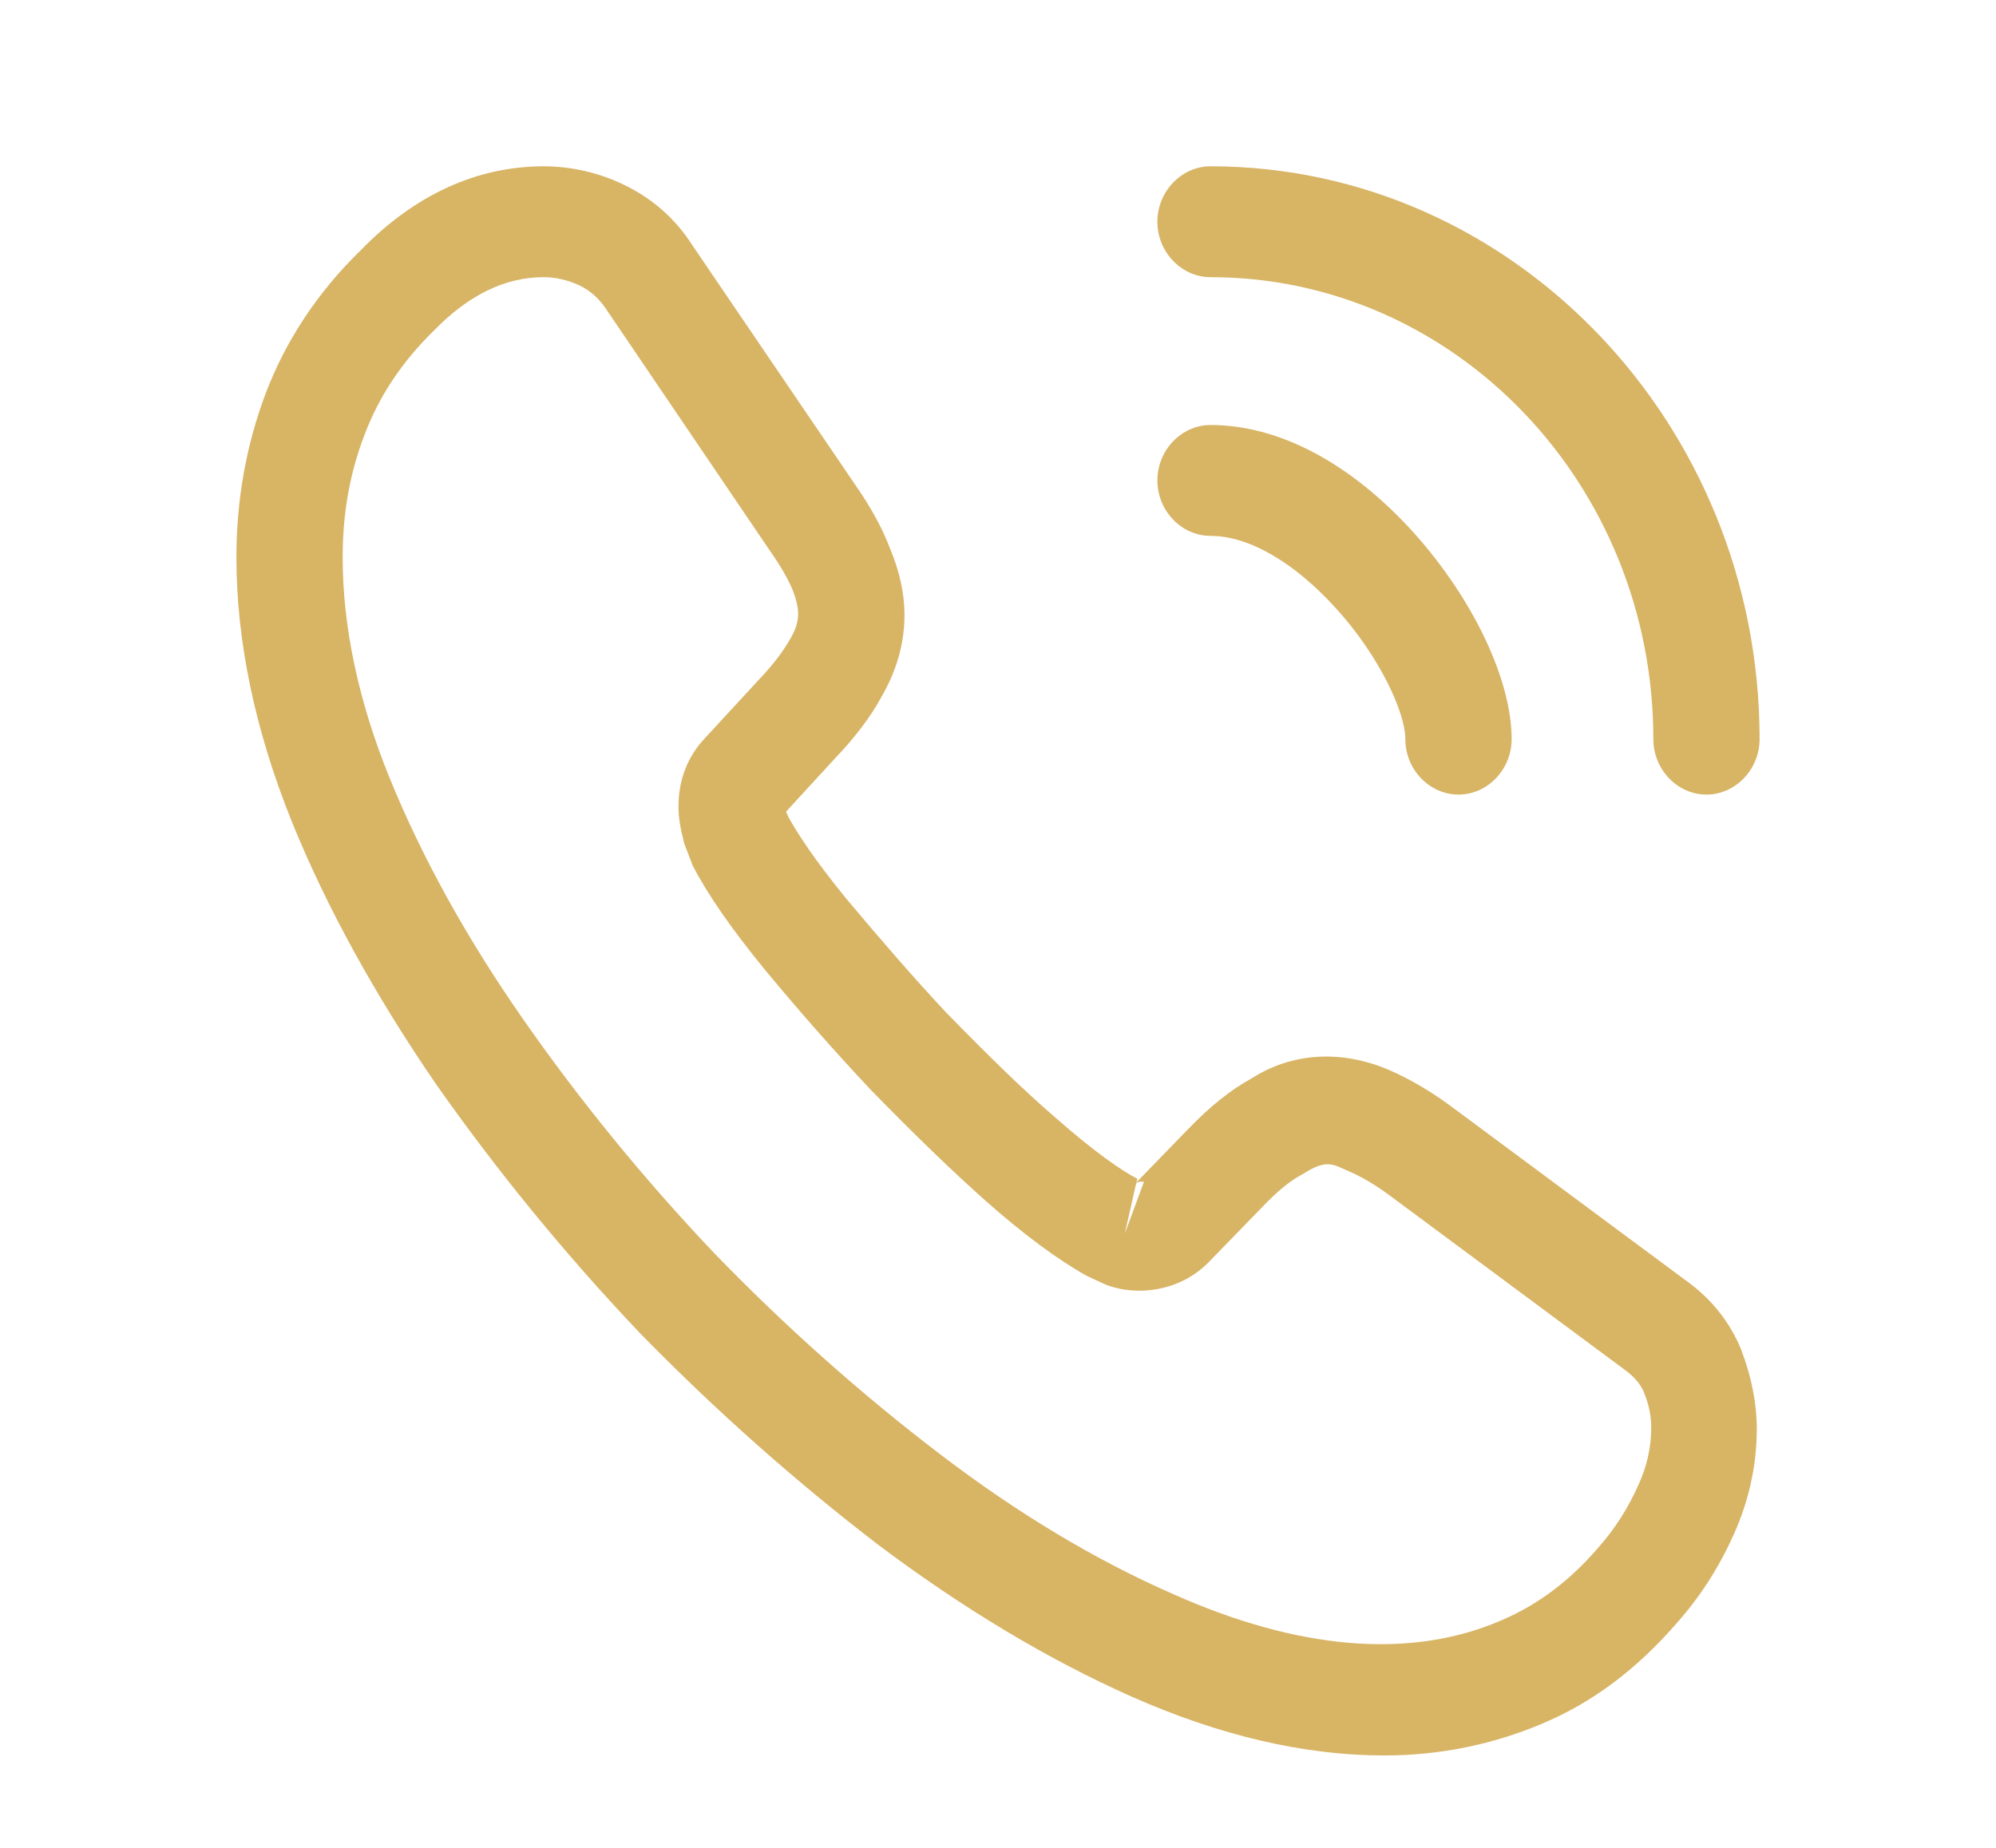
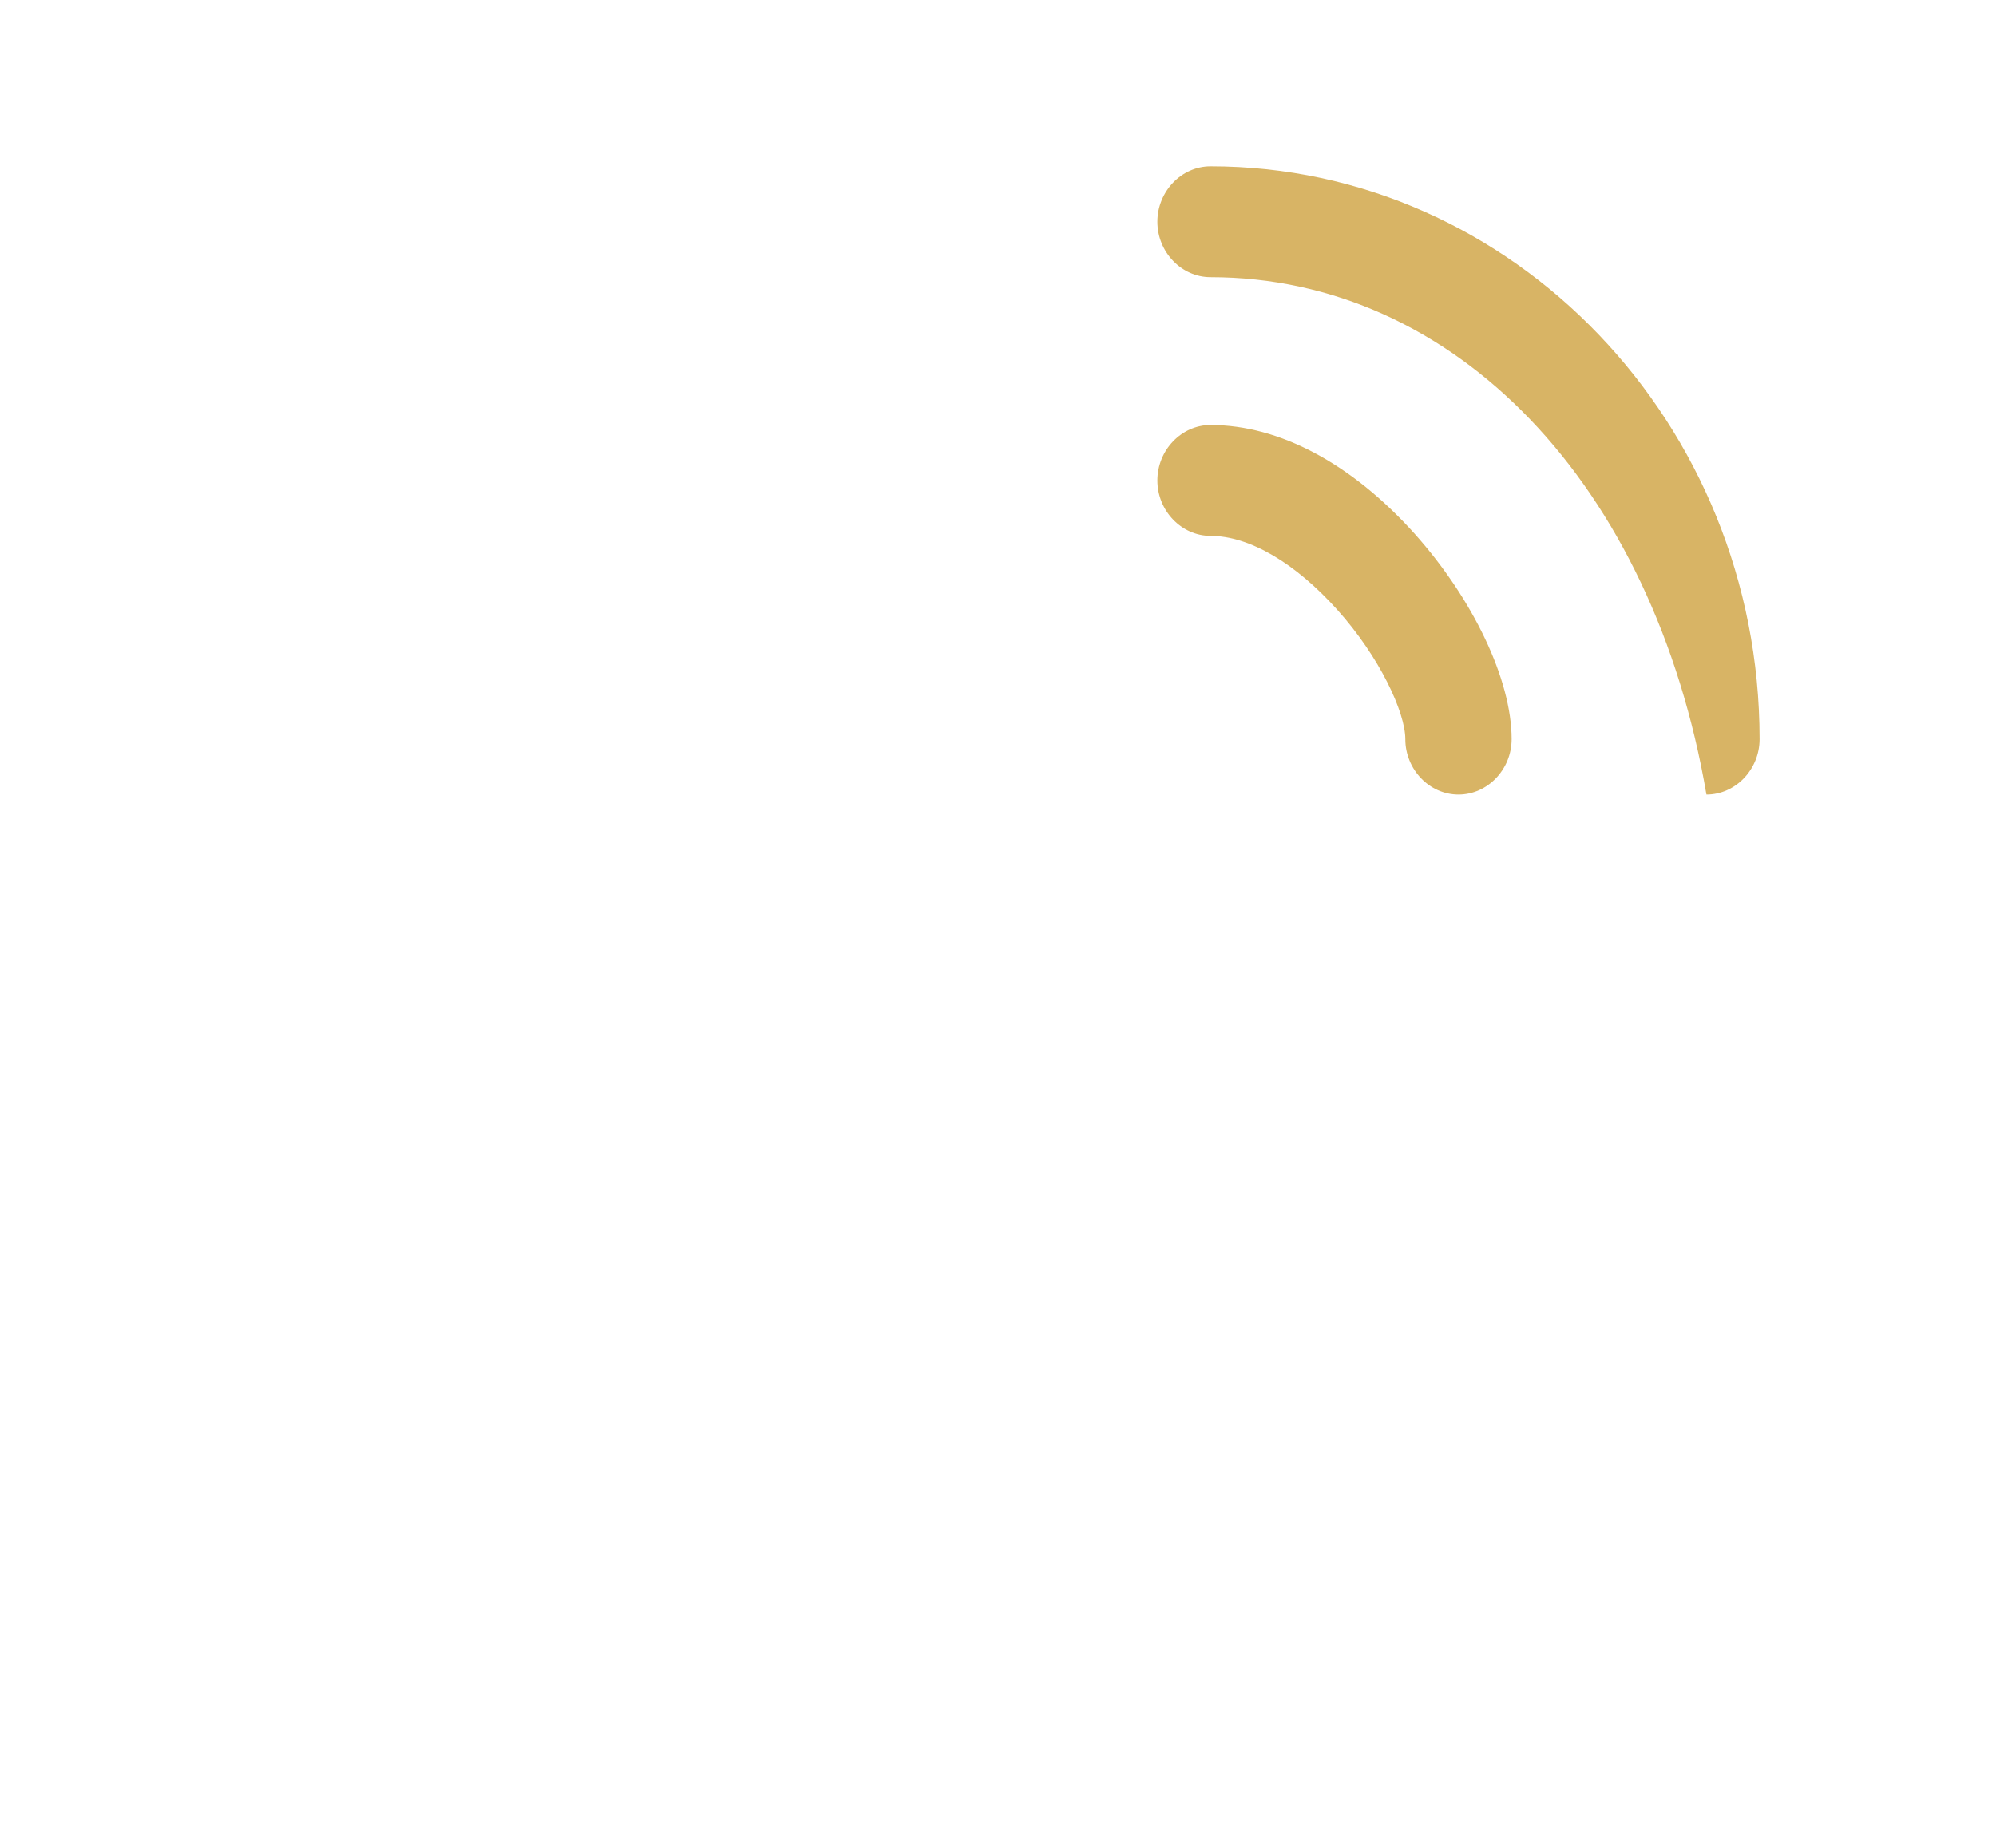
<svg xmlns="http://www.w3.org/2000/svg" width="27" height="25" viewBox="0 0 27 25" fill="none">
-   <path d="M18.723 23.75C17.64 23.75 16.5 23.48 15.321 22.96C14.171 22.45 13.011 21.75 11.88 20.9C10.759 20.04 9.676 19.08 8.651 18.03C7.635 16.96 6.715 15.83 5.9 14.67C5.076 13.47 4.415 12.27 3.945 11.11C3.447 9.87 3.198 8.67 3.198 7.54C3.198 6.76 3.332 6.02 3.591 5.33C3.859 4.62 4.29 3.96 4.875 3.39C5.613 2.63 6.456 2.25 7.357 2.25C7.731 2.25 8.114 2.34 8.44 2.5C8.814 2.68 9.13 2.95 9.36 3.31L11.583 6.58C11.784 6.87 11.938 7.15 12.043 7.43C12.168 7.73 12.235 8.03 12.235 8.32C12.235 8.7 12.13 9.07 11.928 9.42C11.784 9.69 11.564 9.98 11.286 10.27L10.634 10.98C10.644 11.01 10.654 11.03 10.663 11.05C10.778 11.26 11.008 11.62 11.449 12.16C11.919 12.72 12.36 13.23 12.8 13.7C13.366 14.28 13.835 14.74 14.276 15.12C14.822 15.6 15.177 15.84 15.388 15.95L15.369 16L16.068 15.28C16.365 14.97 16.653 14.74 16.931 14.59C17.458 14.25 18.129 14.19 18.799 14.48C19.049 14.59 19.317 14.74 19.605 14.95L22.786 17.31C23.141 17.56 23.399 17.88 23.553 18.26C23.697 18.64 23.764 18.99 23.764 19.34C23.764 19.82 23.658 20.3 23.457 20.75C23.256 21.2 23.007 21.59 22.69 21.95C22.144 22.58 21.55 23.03 20.86 23.32C20.199 23.6 19.48 23.75 18.723 23.75ZM7.357 3.75C6.83 3.75 6.341 3.99 5.872 4.47C5.431 4.9 5.124 5.37 4.932 5.88C4.731 6.4 4.635 6.95 4.635 7.54C4.635 8.47 4.846 9.48 5.268 10.52C5.699 11.58 6.303 12.68 7.07 13.78C7.836 14.88 8.708 15.95 9.667 16.96C10.625 17.95 11.66 18.87 12.724 19.68C13.759 20.47 14.822 21.11 15.877 21.57C17.515 22.3 19.049 22.47 20.314 21.92C20.802 21.71 21.234 21.39 21.627 20.93C21.847 20.68 22.02 20.41 22.163 20.09C22.278 19.84 22.336 19.58 22.336 19.32C22.336 19.16 22.307 19 22.23 18.82C22.202 18.76 22.144 18.65 21.962 18.52L18.78 16.16C18.589 16.02 18.416 15.92 18.253 15.85C18.043 15.76 17.956 15.67 17.63 15.88C17.439 15.98 17.266 16.13 17.075 16.33L16.346 17.08C15.973 17.46 15.398 17.55 14.957 17.38L14.698 17.26C14.305 17.04 13.845 16.7 13.337 16.25C12.877 15.84 12.379 15.36 11.775 14.74C11.305 14.24 10.836 13.71 10.347 13.12C9.897 12.57 9.571 12.1 9.37 11.71L9.255 11.41C9.197 11.18 9.178 11.05 9.178 10.91C9.178 10.55 9.302 10.23 9.542 9.98L10.261 9.2C10.453 9 10.596 8.81 10.692 8.64C10.769 8.51 10.797 8.4 10.797 8.3C10.797 8.22 10.769 8.1 10.721 7.98C10.654 7.82 10.548 7.64 10.414 7.45L8.191 4.17C8.095 4.03 7.98 3.93 7.836 3.86C7.683 3.79 7.52 3.75 7.357 3.75ZM15.369 16.01L15.215 16.69L15.474 15.99C15.426 15.98 15.388 15.99 15.369 16.01Z" fill="#D8B465" />
  <path d="M19.729 10.75C19.336 10.75 19.01 10.41 19.01 10C19.01 9.64 18.665 8.89 18.09 8.25C17.525 7.62 16.902 7.25 16.375 7.25C15.982 7.25 15.656 6.91 15.656 6.5C15.656 6.09 15.982 5.75 16.375 5.75C17.305 5.75 18.282 6.27 19.135 7.22C19.93 8.11 20.448 9.2 20.448 10C20.448 10.41 20.122 10.75 19.729 10.75Z" fill="#D8B465" />
-   <path d="M23.083 10.75C22.69 10.75 22.365 10.41 22.365 10C22.365 6.55 19.681 3.75 16.375 3.75C15.982 3.75 15.656 3.41 15.656 3C15.656 2.59 15.982 2.25 16.375 2.25C20.467 2.25 23.802 5.73 23.802 10C23.802 10.41 23.476 10.75 23.083 10.75Z" fill="#D8B465" />
+   <path d="M23.083 10.75C22.365 6.55 19.681 3.75 16.375 3.75C15.982 3.75 15.656 3.41 15.656 3C15.656 2.59 15.982 2.25 16.375 2.25C20.467 2.25 23.802 5.73 23.802 10C23.802 10.41 23.476 10.75 23.083 10.75Z" fill="#D8B465" />
</svg>